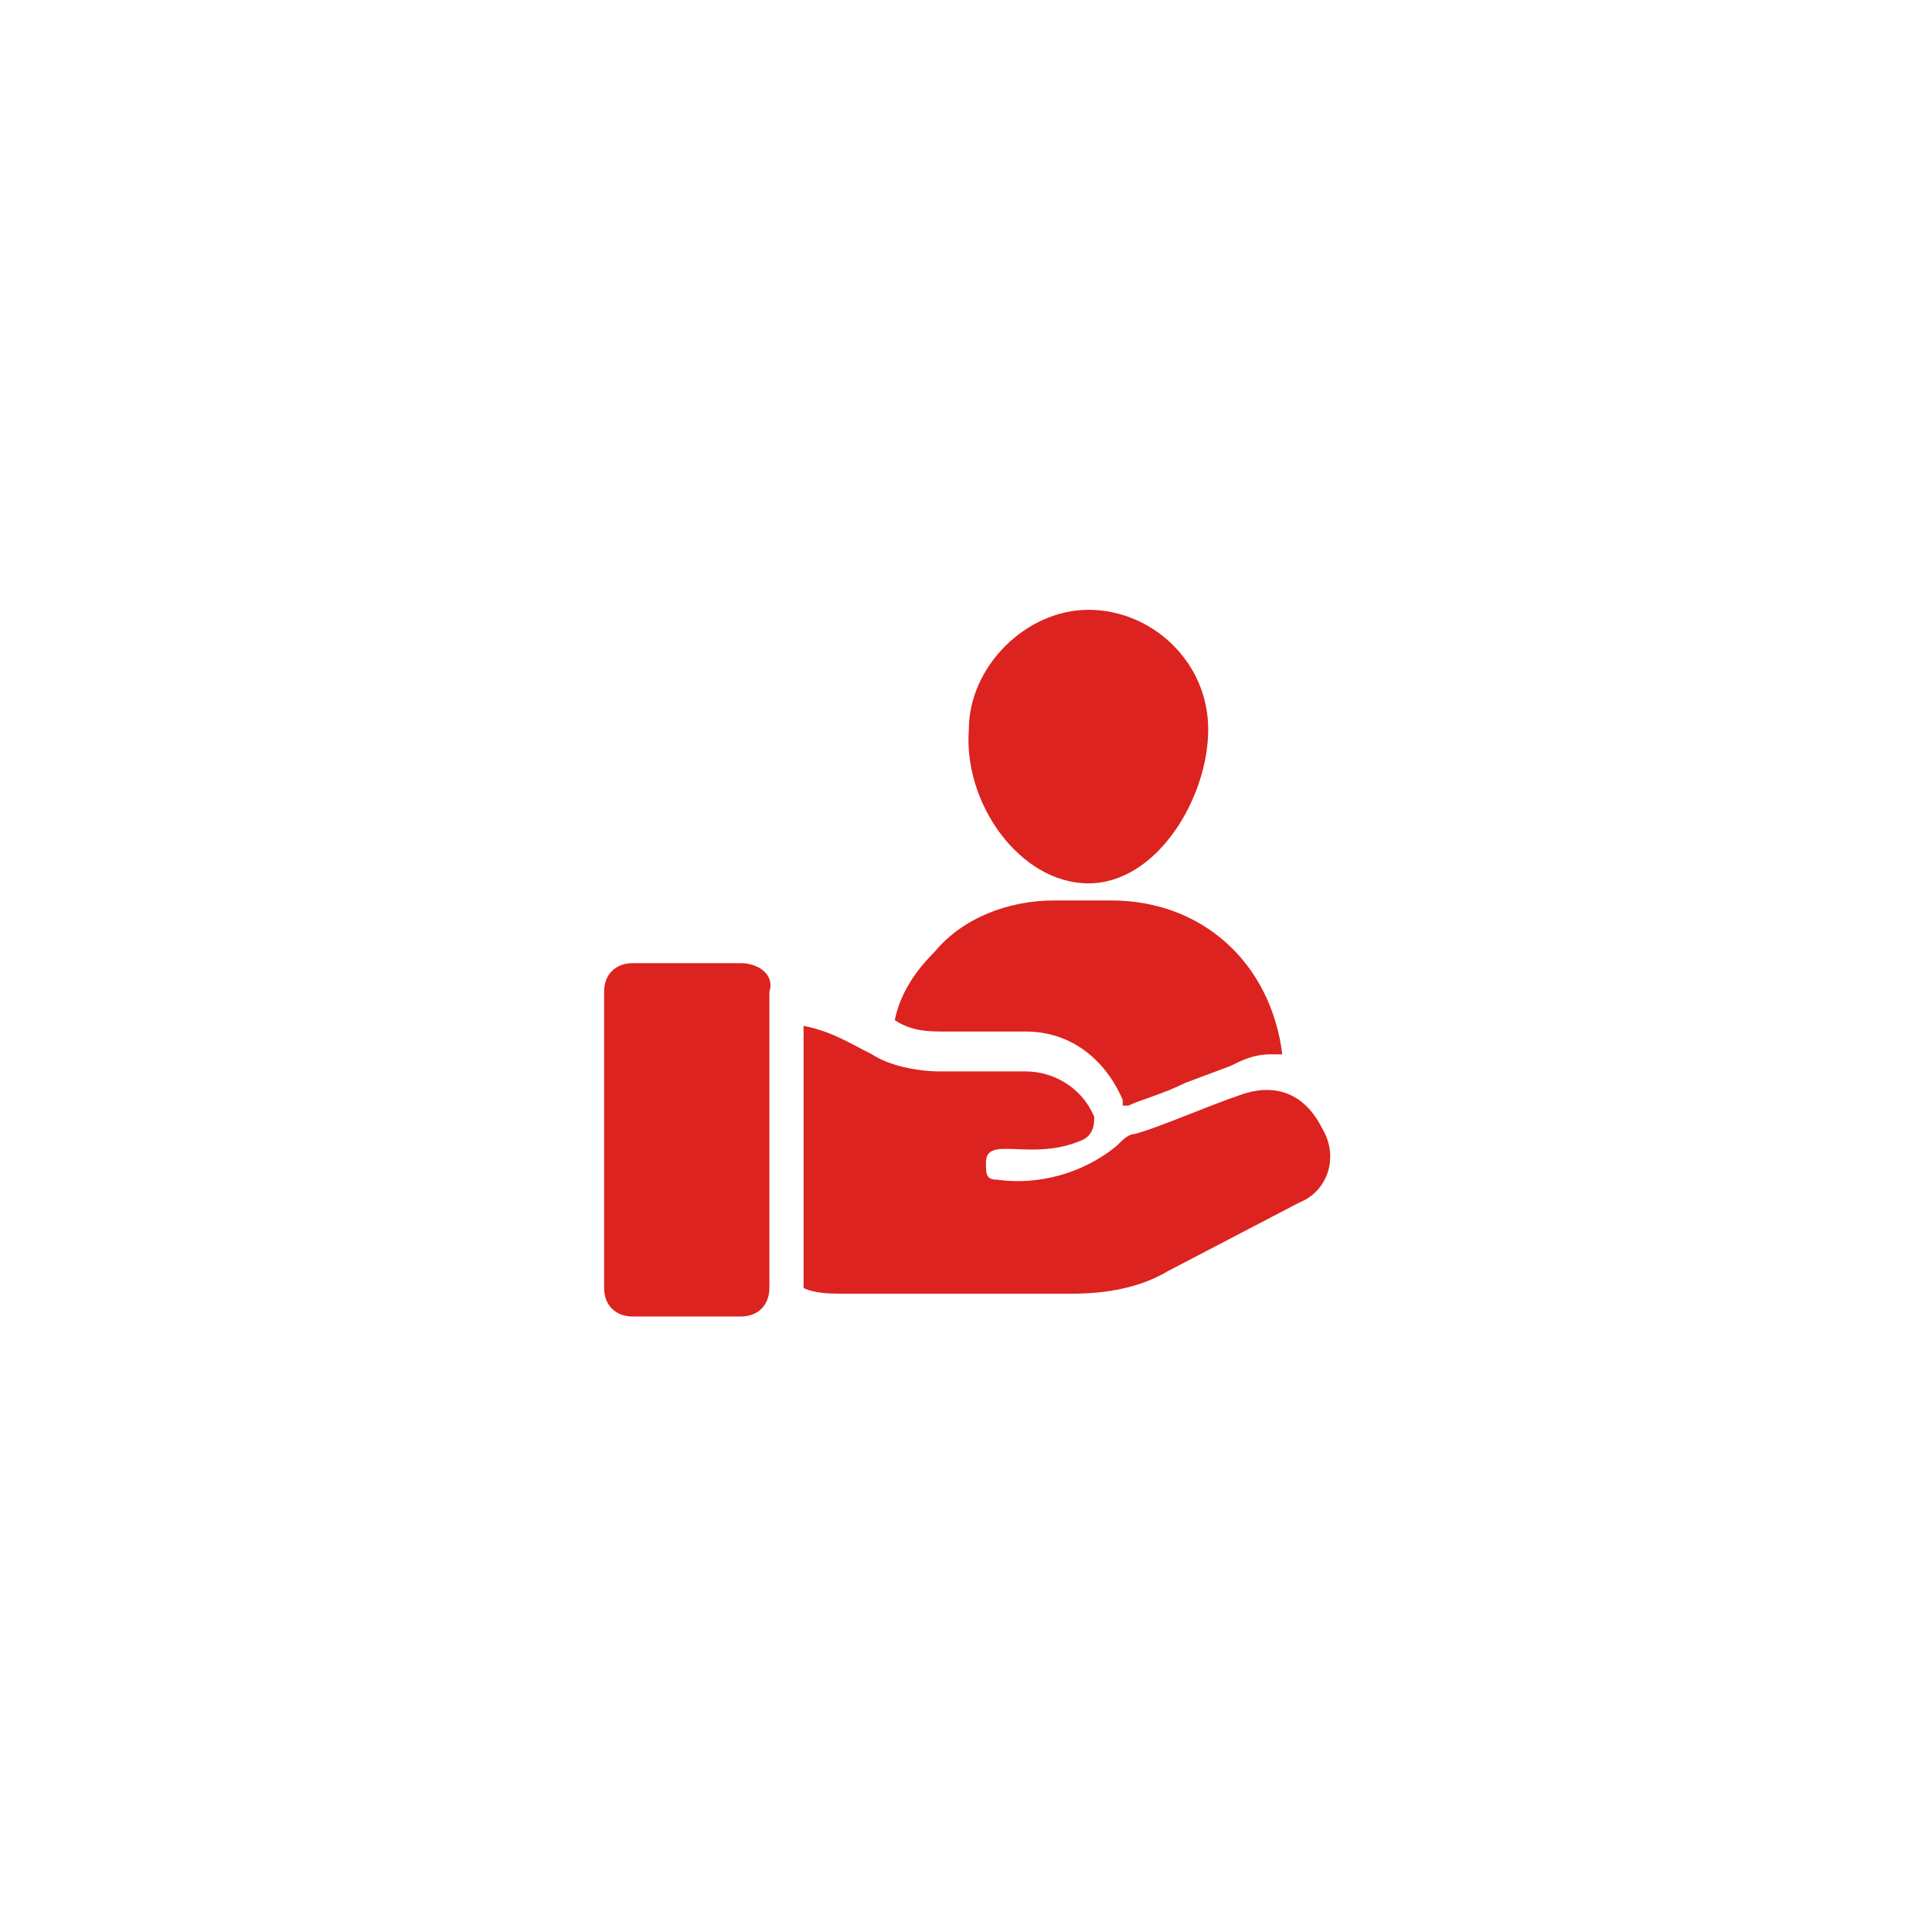
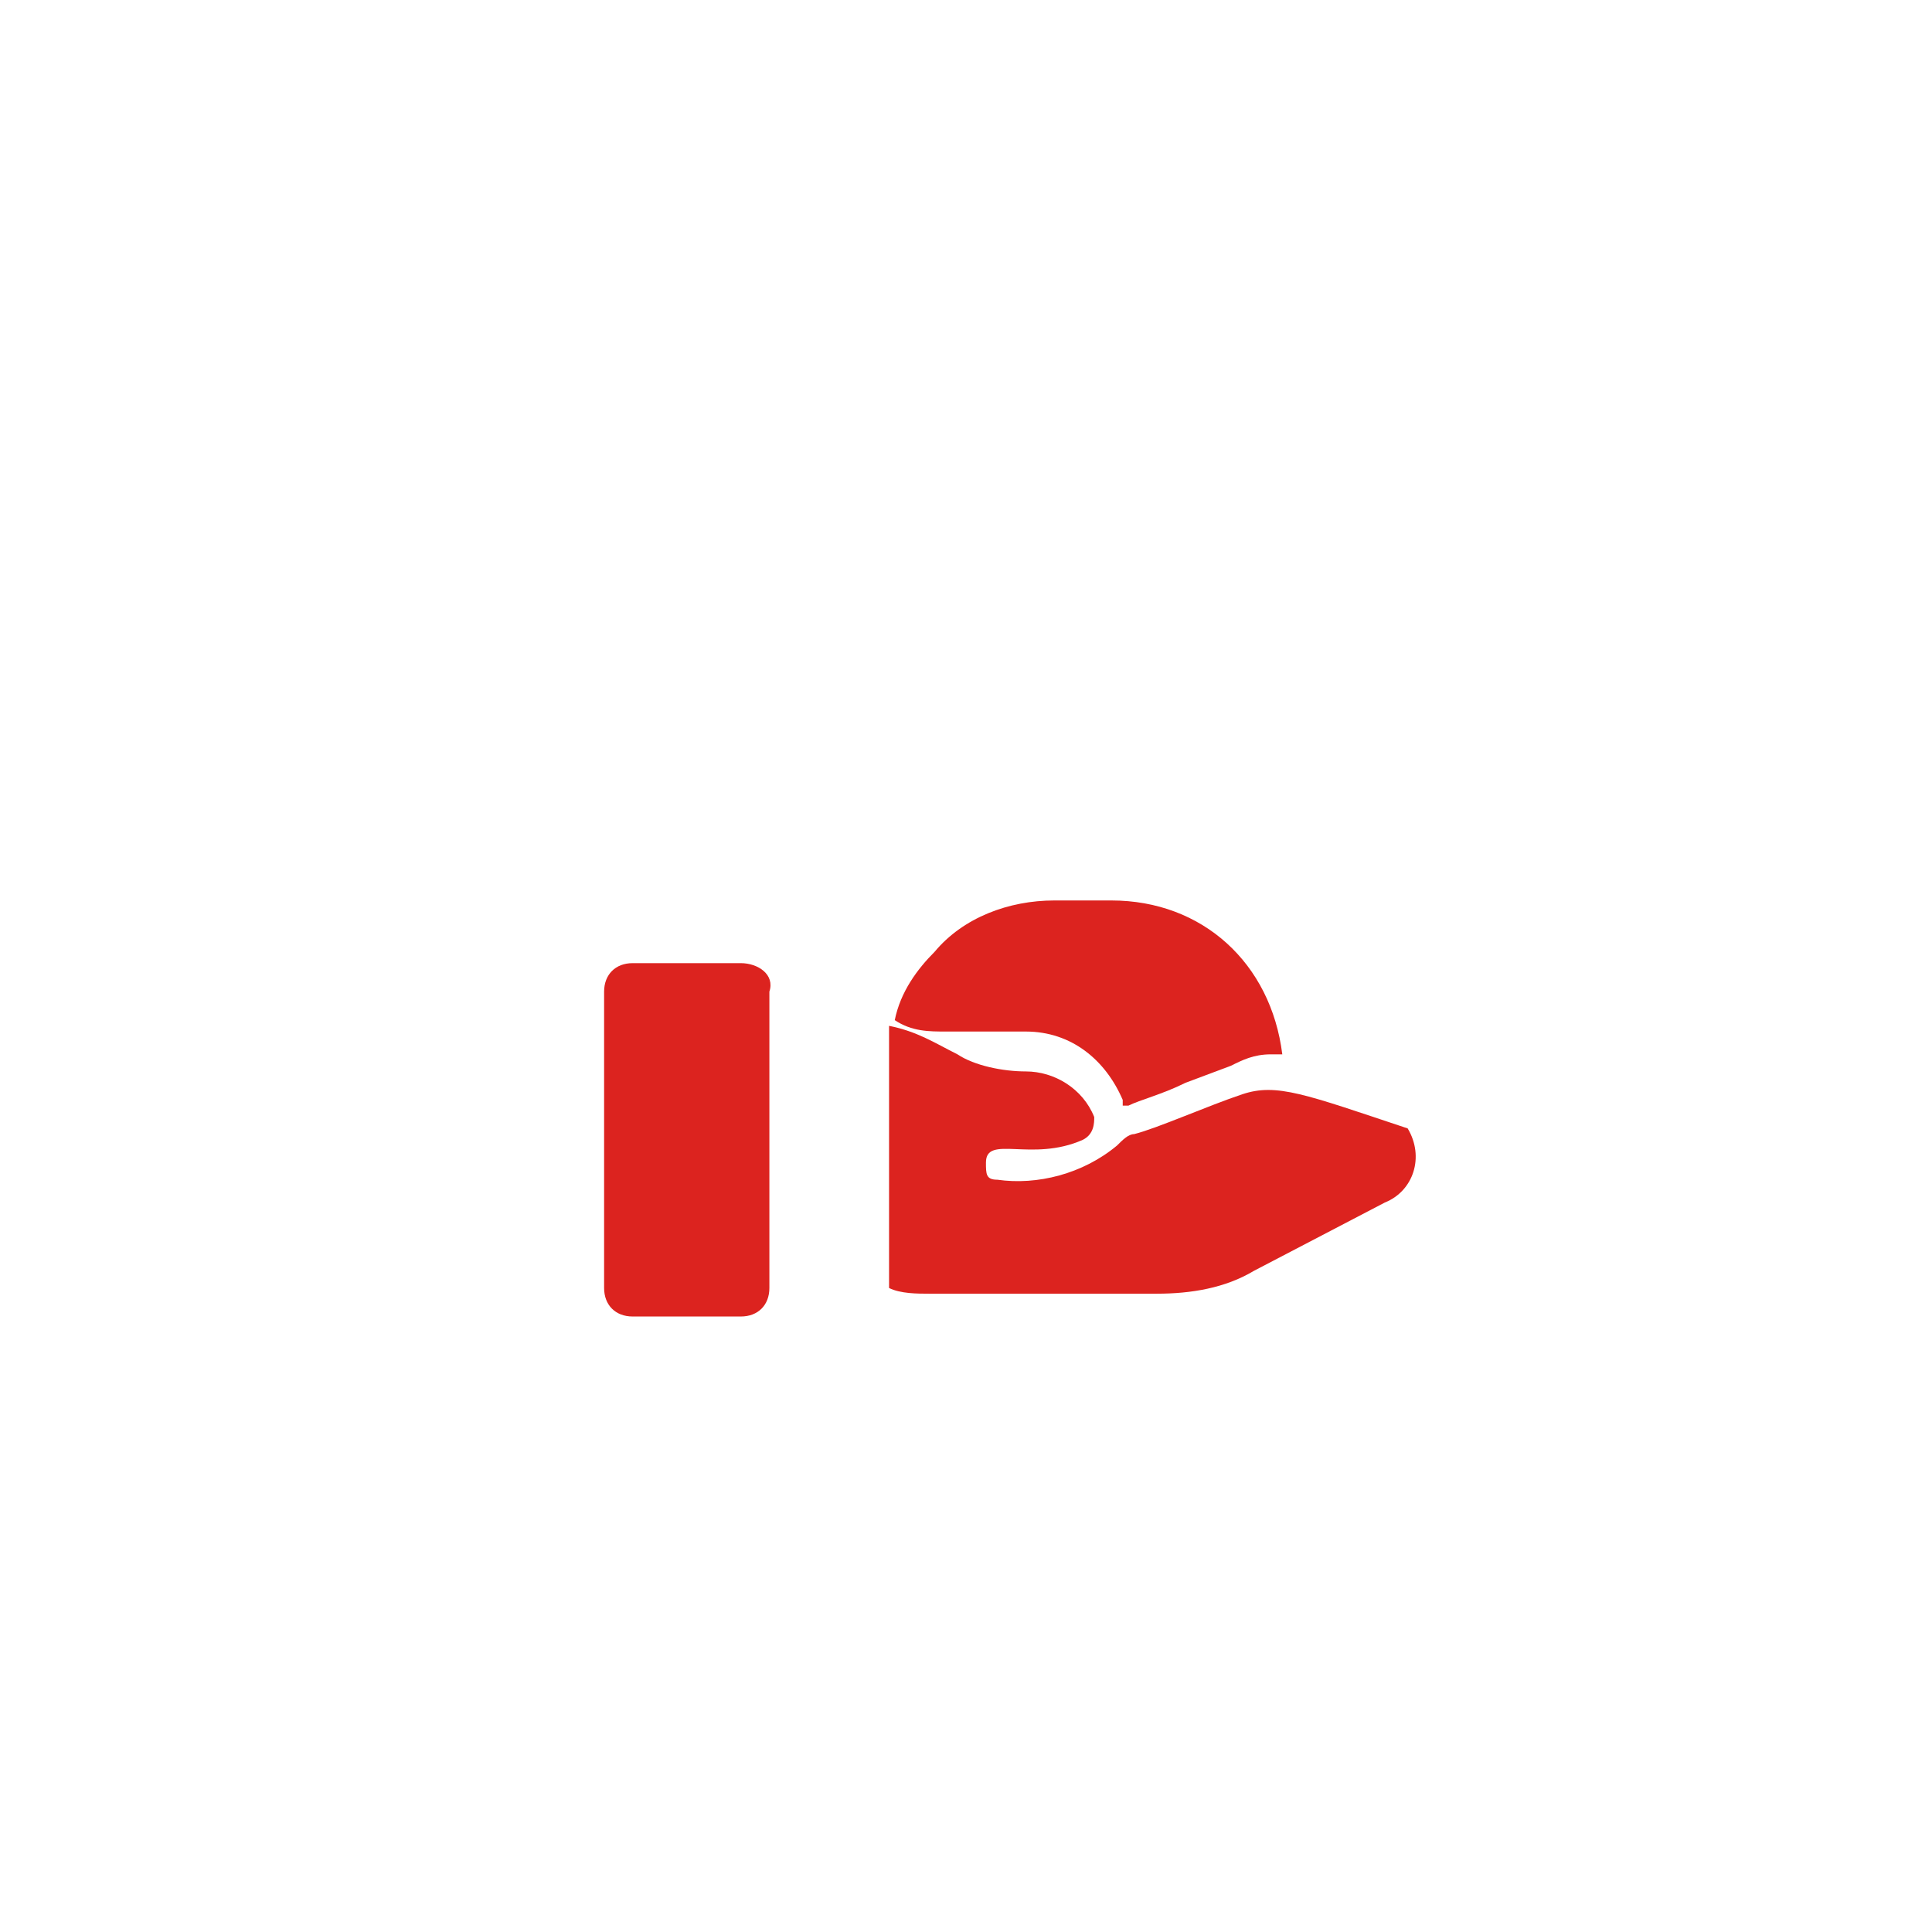
<svg xmlns="http://www.w3.org/2000/svg" version="1.1" id="Layer_1" x="0px" y="0px" viewBox="0 0 33.9 33.9" style="enable-background:new 0 0 33.9 33.9;" xml:space="preserve">
  <g id="Group_3138" transform="translate(-0.5 -1.1)">
-     <path id="Path_5877" style="fill:#DC231F;" d="M19.6,16.6c1.2,0,2.1-1.5,2.1-2.7c0-1.2-1-2.1-2.1-2.1s-2.1,1-2.1,2.1   C17.4,15.2,18.4,16.6,19.6,16.6z" />
    <path id="Path_5878" style="fill:#DC231F;" d="M17.5,19.2h1c0.8,0,1.4,0.5,1.7,1.2c0,0,0,0.1,0,0.1h0.1c0.2-0.1,0.6-0.2,1-0.4   l0.8-0.3c0.2-0.1,0.4-0.2,0.7-0.2c0.1,0,0.2,0,0.2,0c-0.2-1.6-1.4-2.7-3-2.7H19c-0.8,0-1.6,0.3-2.1,0.9c-0.3,0.3-0.6,0.7-0.7,1.2   c0.3,0.2,0.6,0.2,0.9,0.2L17.5,19.2z" />
    <path id="Path_5879" style="fill:#DC231F;" d="M13.5,18h-1.9c-0.3,0-0.5,0.2-0.5,0.5v5.2c0,0.3,0.2,0.5,0.5,0.5h1.9   c0.3,0,0.5-0.2,0.5-0.5v-5.2C14.1,18.2,13.8,18,13.5,18z" />
-     <path id="Path_5880" style="fill:#DC231F;" d="M22.3,20.3c-0.6,0.2-1.5,0.6-1.9,0.7c-0.1,0-0.2,0.1-0.3,0.2   c-0.6,0.5-1.4,0.7-2.1,0.6c-0.2,0-0.2-0.1-0.2-0.3l0,0c0-0.5,0.8,0,1.7-0.4c0.2-0.1,0.2-0.3,0.2-0.4c-0.2-0.5-0.7-0.8-1.2-0.8H17   c-0.4,0-0.9-0.1-1.2-0.3l0,0c-0.4-0.2-0.7-0.4-1.2-0.5v4.6c0.2,0.1,0.5,0.1,0.7,0.1h4c0.6,0,1.2-0.1,1.7-0.4l2.3-1.2   c0.5-0.2,0.7-0.8,0.4-1.3c0,0,0,0,0,0C23.4,20.3,22.9,20.1,22.3,20.3C22.4,20.3,22.3,20.3,22.3,20.3z" />
+     <path id="Path_5880" style="fill:#DC231F;" d="M22.3,20.3c-0.6,0.2-1.5,0.6-1.9,0.7c-0.1,0-0.2,0.1-0.3,0.2   c-0.6,0.5-1.4,0.7-2.1,0.6c-0.2,0-0.2-0.1-0.2-0.3l0,0c0-0.5,0.8,0,1.7-0.4c0.2-0.1,0.2-0.3,0.2-0.4c-0.2-0.5-0.7-0.8-1.2-0.8c-0.4,0-0.9-0.1-1.2-0.3l0,0c-0.4-0.2-0.7-0.4-1.2-0.5v4.6c0.2,0.1,0.5,0.1,0.7,0.1h4c0.6,0,1.2-0.1,1.7-0.4l2.3-1.2   c0.5-0.2,0.7-0.8,0.4-1.3c0,0,0,0,0,0C23.4,20.3,22.9,20.1,22.3,20.3C22.4,20.3,22.3,20.3,22.3,20.3z" />
  </g>
</svg>